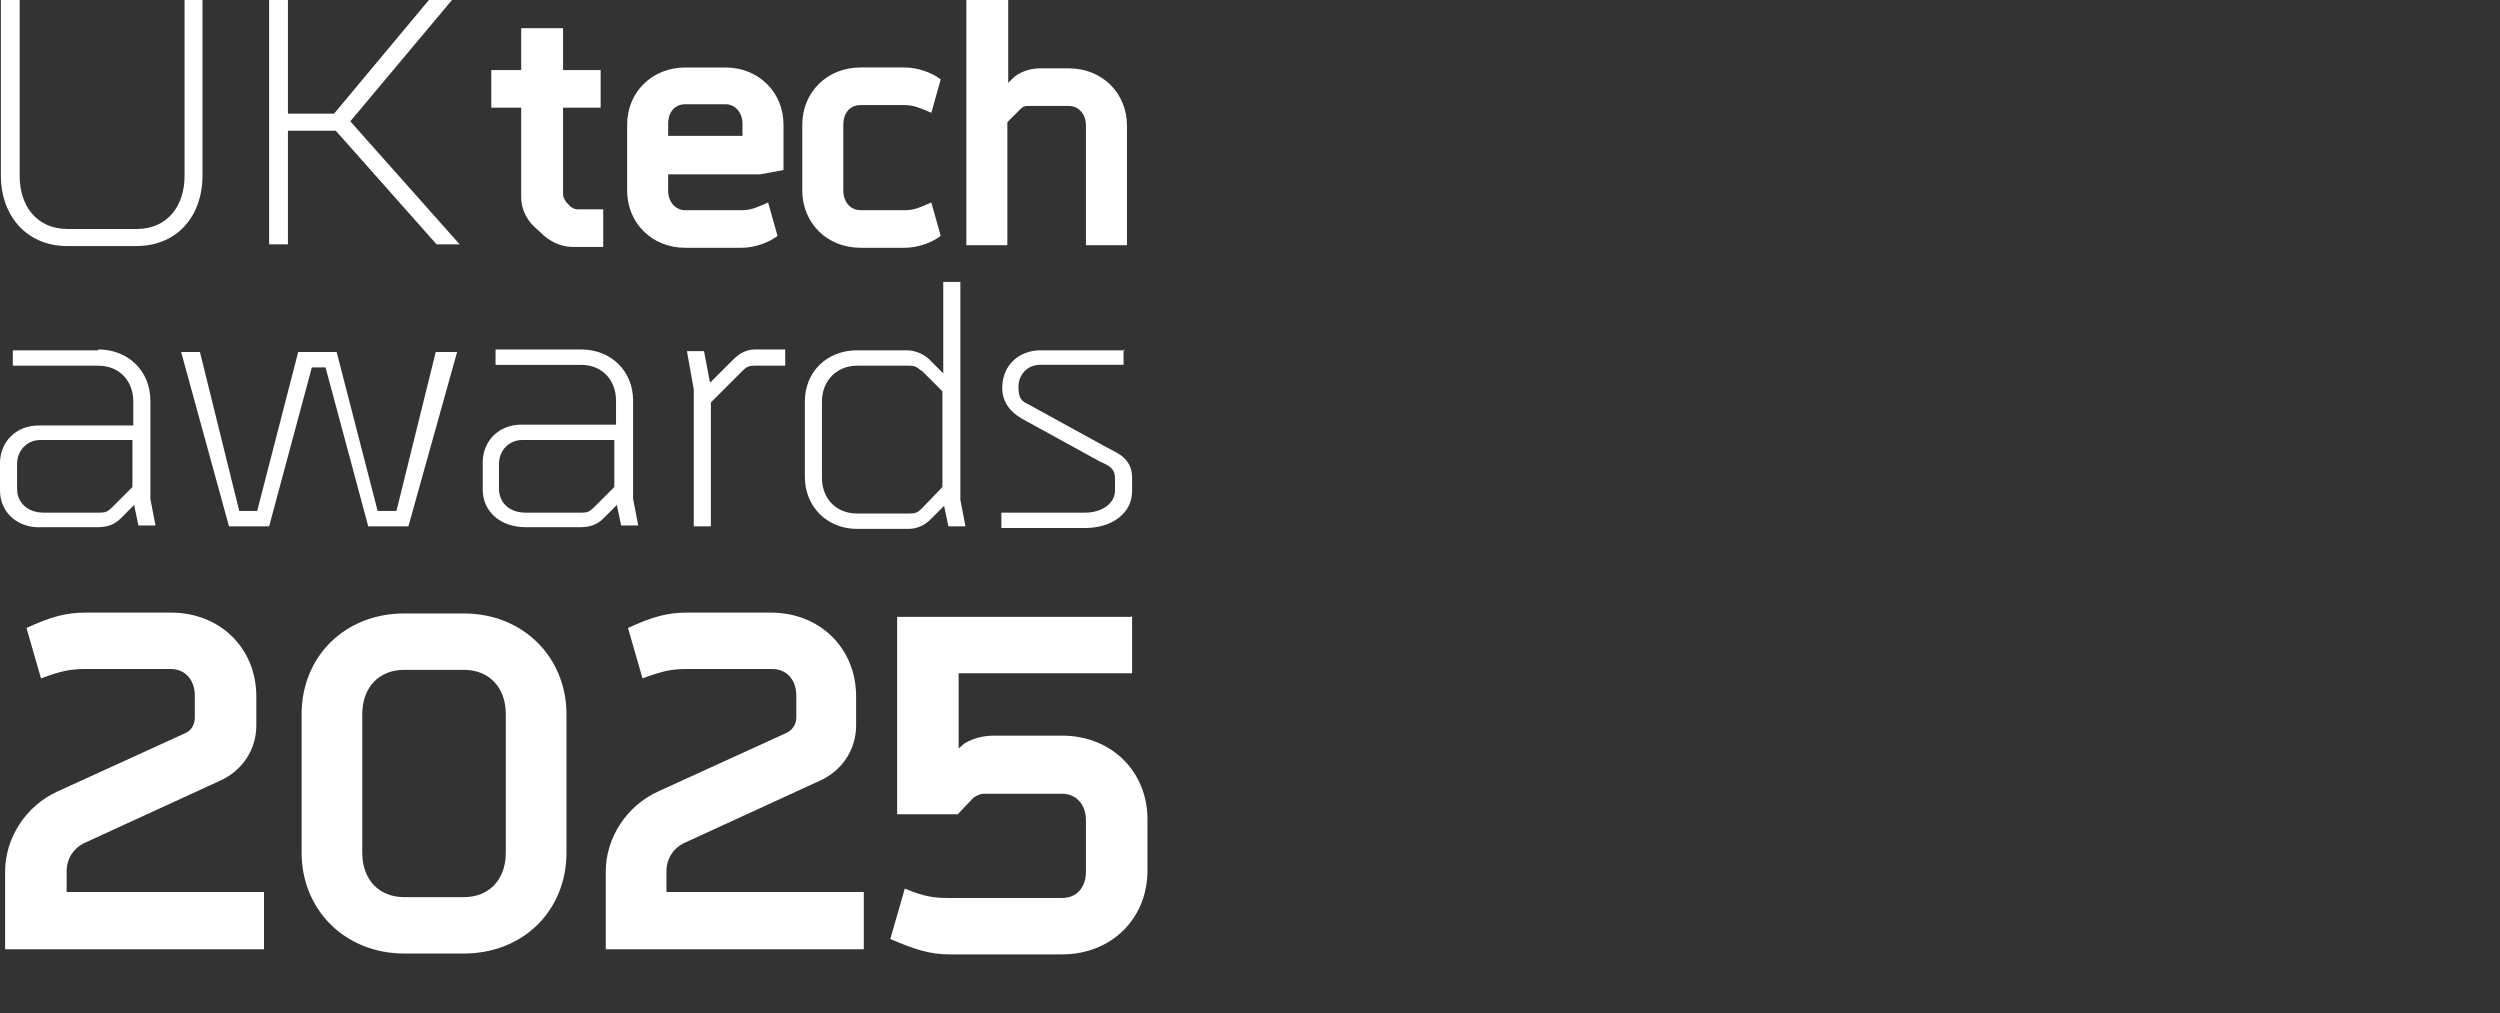
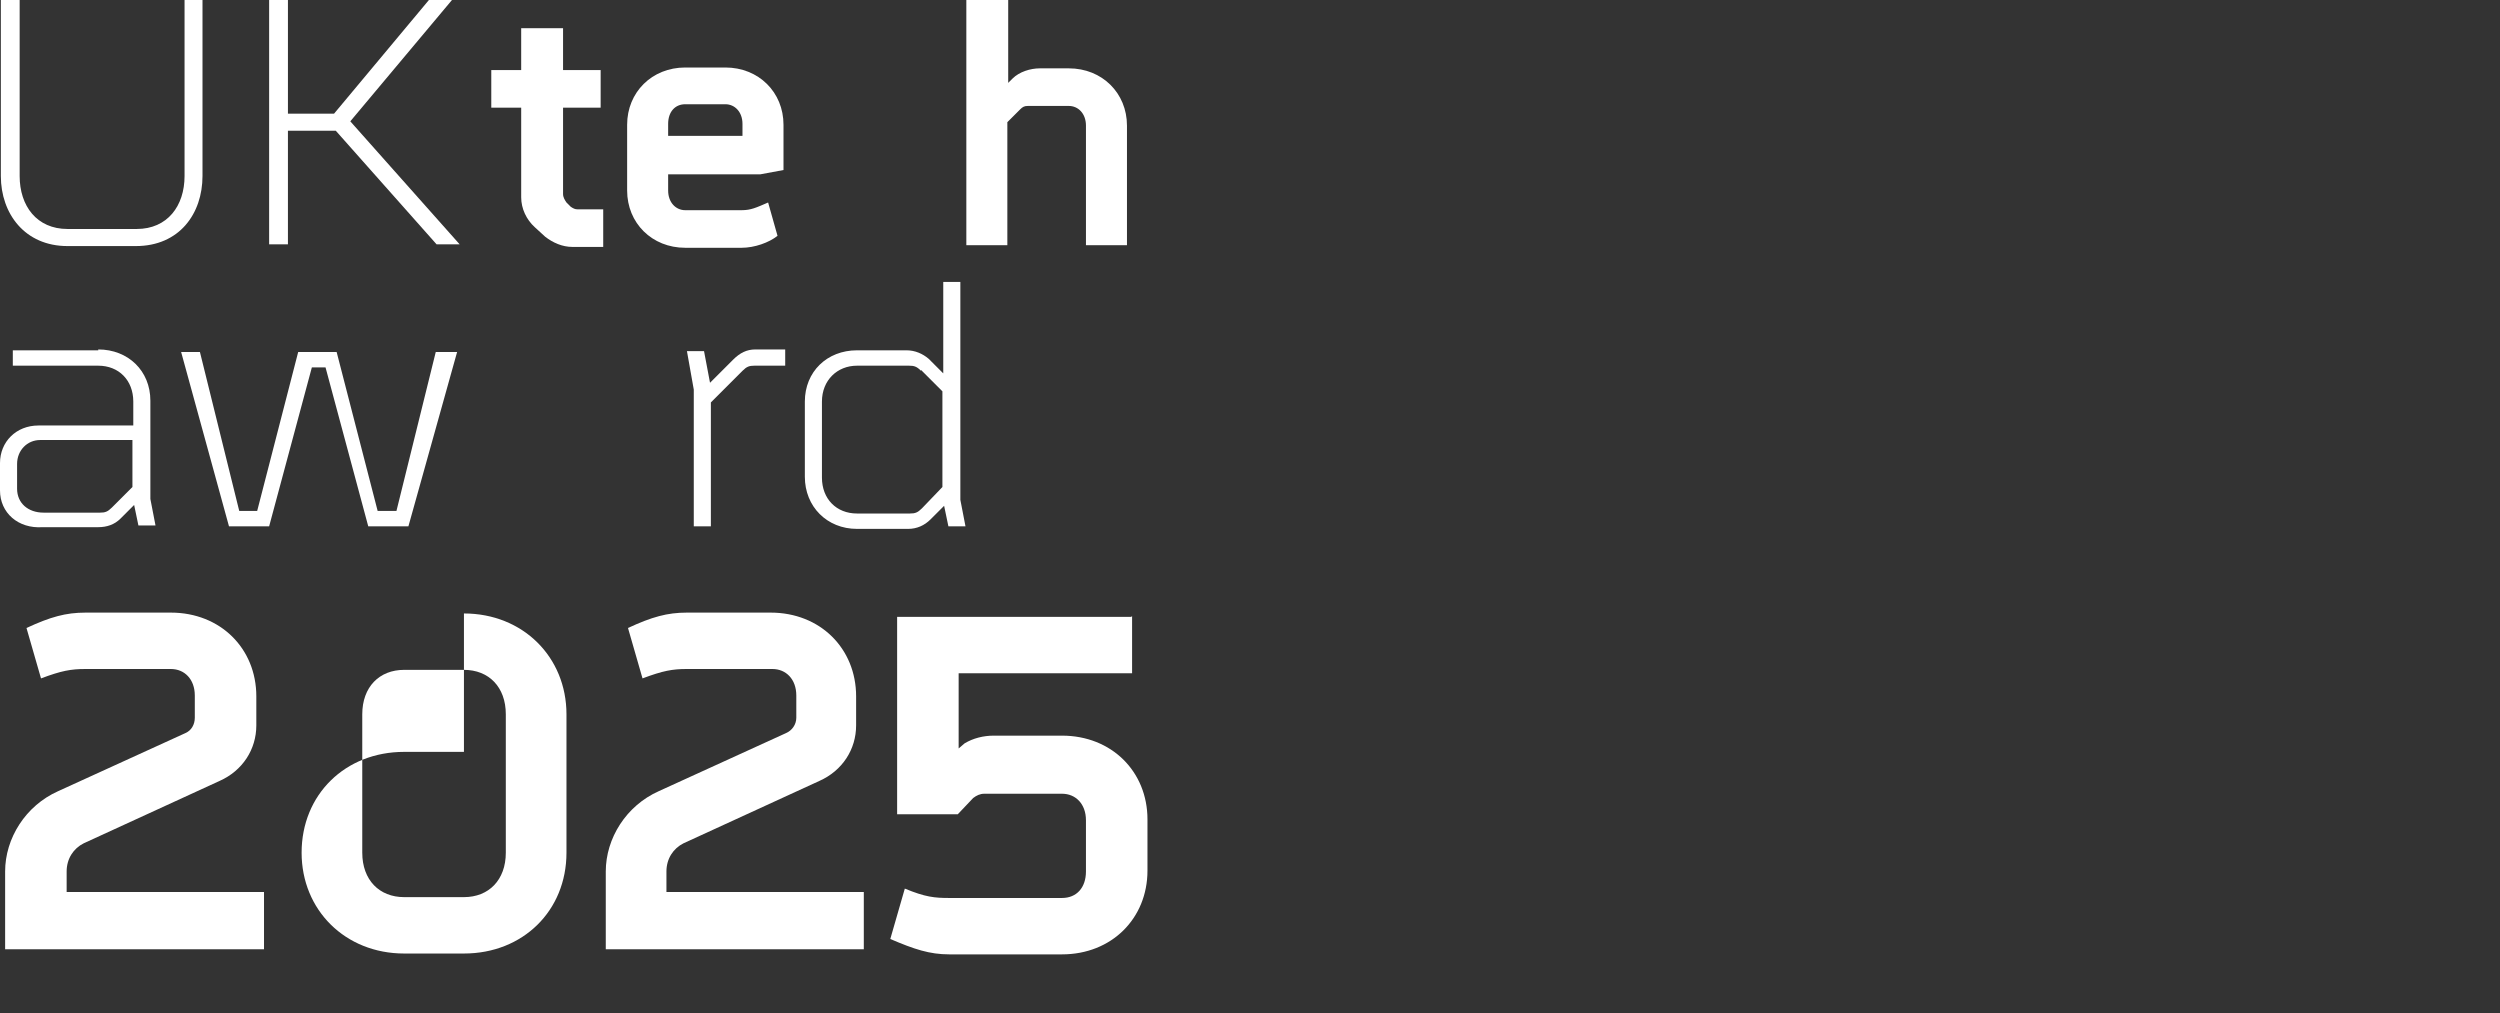
<svg xmlns="http://www.w3.org/2000/svg" version="1.1" viewBox="0 0 292.6 118.6">
  <rect x="0" y="0" width="292.6" height="118.6" fill="#333333" stroke="none" />
  <defs>
    <style>
      .cls-1 {
        fill: #fff;
      }
    </style>
  </defs>
  <g>
    <g id="Layer_2">
      <g id="OUTLINES">
        <g>
          <path class="cls-1" d="M11.5,40.9c3.5,0,6.1,2.5,6.1,6v11.5l.6,3.1h-2l-.5-2.4-1.6,1.6c-.7.7-1.6,1-2.6,1h-6.5C2.1,61.9,0,60,0,57.4v-3.2c0-2.5,1.9-4.4,4.5-4.4h11.1v-2.8c0-2.5-1.7-4.2-4.1-4.2H1.5v-1.8h10ZM15.6,51.5H4.7c-1.5,0-2.7,1.2-2.7,2.8v2.9c0,1.7,1.3,2.8,3.1,2.8h6.6c.6,0,.9-.1,1.4-.6l2.4-2.4v-5.5Z" />
          <path class="cls-1" d="M53.5,41.2l-5.7,20.4h-4.7l-5-18.6h-1.6l-5,18.6h-4.7l-5.6-20.4h2.2l4.6,18.6h2.1l4.8-18.6h4.5l4.8,18.6h2.2l4.6-18.6h2.2Z" />
-           <path class="cls-1" d="M68,40.9c3.5,0,6.1,2.5,6.1,6v11.5l.6,3.1h-2l-.5-2.4-1.6,1.6c-.7.7-1.6,1-2.6,1h-6.5c-2.9,0-5-1.8-5-4.4v-3.2c0-2.5,1.9-4.4,4.5-4.4h11.1v-2.8c0-2.5-1.7-4.2-4.1-4.2h-10v-1.8h10,0ZM72,51.5h-10.9c-1.5,0-2.7,1.2-2.7,2.8v2.9c0,1.7,1.3,2.8,3.1,2.8h6.6c.6,0,.9-.1,1.4-.6l2.4-2.4v-5.5Z" />
          <path class="cls-1" d="M91.9,41v1.8h-3.6c-.6,0-.9.1-1.4.6l-3.7,3.7v14.5h-2v-16l-.8-4.5h2l.7,3.7,2.7-2.7c.8-.8,1.6-1.2,2.6-1.2h3.5Z" />
          <path class="cls-1" d="M112.4,33v25.5l.6,3.1h-2l-.5-2.4-1.6,1.6c-.7.7-1.6,1.1-2.6,1.1h-6c-3.5,0-6.1-2.6-6.1-6.1v-8.8c0-3.5,2.6-6,6.1-6h5.8c1,0,1.9.4,2.6,1l1.7,1.7v-10.7h2,0ZM107.8,43.4c-.5-.5-.8-.6-1.4-.6h-6.1c-2.3,0-4.1,1.7-4.1,4.2v8.9c0,2.5,1.7,4.2,4.1,4.2h6.2c.6,0,.9-.1,1.4-.6l2.4-2.5v-11.2s-2.5-2.5-2.5-2.5Z" />
-           <path class="cls-1" d="M131.5,40.9v1.8h-9.8c-1.4,0-2.5,1.1-2.5,2.6s.5,1.7,1.3,2.1l9.1,5c1.1.6,2.9,1.2,2.9,3.5v1.6c0,2.6-2.4,4.3-5.5,4.3h-9.8v-1.8h9.8c2,0,3.5-1.1,3.5-2.6v-1.4c0-1.2-.7-1.5-1.8-2l-9.1-5c-1.4-.8-2.3-2-2.3-3.6,0-2.6,1.9-4.4,4.5-4.4h9.9Z" />
        </g>
        <g>
          <path class="cls-1" d="M23.7,0v20.6c0,4.4-2.7,8.2-7.8,8.2H7.9c-5,0-7.8-3.8-7.8-8.2V0h2.2v20.6c0,3.5,2,6.2,5.6,6.2h8.1c3.6,0,5.6-2.7,5.6-6.2V0h2.2,0Z" />
          <path class="cls-1" d="M52.9,0l-11.9,14.2,12.8,14.4h-2.7l-11.8-13.3h-5.6v13.3h-2.2V0h2.2v13.3h5.4L50.2,0h2.7Z" />
          <path class="cls-1" d="M65.9,3.3v4.9h4.4v4.4h-4.4v10.1c0,.4.2.7.4,1l.5.5c.3.2.5.3.8.3h3v4.4h-3.6c-1.2,0-2.3-.5-3.2-1.2l-1.2-1.1c-1-.9-1.6-2.2-1.6-3.5v-10.5h-3.5v-4.4h3.5V3.3h4.8Z" />
          <path class="cls-1" d="M84.9,7.9c3.9,0,6.8,2.9,6.8,6.7v5.3l-2.7.5h-10.8v1.9c0,1.4.9,2.3,2,2.3h6.6c1.1,0,1.7-.3,3.1-.9l1.1,3.9c-1,.8-2.7,1.4-4.2,1.4h-6.6c-3.9,0-6.8-2.9-6.8-6.7v-7.7c0-3.8,2.9-6.7,6.8-6.7h4.7ZM86.9,14.5c0-1.4-.9-2.3-2-2.3h-4.7c-1.2,0-2,.9-2,2.3v1.4h8.7s0-1.4,0-1.4Z" />
-           <path class="cls-1" d="M105.9,7.9c1.5,0,3.2.6,4.2,1.4l-1.1,3.9c-1.4-.6-2.1-.9-3.1-.9h-5.2c-1.2,0-2,.9-2,2.3v7.7c0,1.4.9,2.3,2,2.3h5.2c1.1,0,1.7-.3,3.1-.9l1.1,3.9c-1,.8-2.7,1.4-4.2,1.4h-5.2c-3.9,0-6.8-2.9-6.8-6.7v-7.7c0-3.8,2.9-6.7,6.8-6.7h5.2Z" />
          <path class="cls-1" d="M118,0v9.7l.5-.5c.8-.8,2.1-1.2,3.2-1.2h3.4c3.9,0,6.8,2.9,6.8,6.7v14h-4.8v-14c0-1.4-.9-2.3-2-2.3h-4.8c-.4,0-.6.1-.9.4l-1.5,1.5v14.4h-4.8V0h4.8Z" />
        </g>
        <g>
          <path class="cls-1" d="M20,71.7c5.8,0,10,4.2,10,9.8v3.4c0,2.8-1.6,5.3-4.3,6.5l-15.9,7.3c-1.2.6-2,1.8-2,3.3v2.4h23.1v6.7H.6v-9.1c0-3.9,2.4-7.7,6.2-9.4l14.9-6.8c.7-.3,1.1-1,1.1-1.8v-2.6c0-1.9-1.2-3.1-2.8-3.1h-10c-1.7,0-2.8.2-5.2,1.1l-1.7-5.9c2.8-1.3,4.6-1.8,6.9-1.8h10,0Z" />
-           <path class="cls-1" d="M54.3,71.8c6.9,0,12,5.1,12,11.8v16.2c0,6.8-5.1,11.8-12,11.8h-7c-6.9,0-12-5.1-12-11.8v-16.2c0-6.8,5.1-11.8,12-11.8h7ZM59.2,83.6c0-3.2-2-5.2-4.9-5.2h-7c-2.9,0-4.9,2-4.9,5.2v16.2c0,3.2,2,5.2,4.9,5.2h7c2.9,0,4.9-2,4.9-5.2v-16.2Z" />
+           <path class="cls-1" d="M54.3,71.8c6.9,0,12,5.1,12,11.8v16.2c0,6.8-5.1,11.8-12,11.8h-7c-6.9,0-12-5.1-12-11.8c0-6.8,5.1-11.8,12-11.8h7ZM59.2,83.6c0-3.2-2-5.2-4.9-5.2h-7c-2.9,0-4.9,2-4.9,5.2v16.2c0,3.2,2,5.2,4.9,5.2h7c2.9,0,4.9-2,4.9-5.2v-16.2Z" />
          <path class="cls-1" d="M90.2,71.7c5.8,0,10,4.2,10,9.8v3.4c0,2.8-1.6,5.3-4.3,6.5l-15.9,7.3c-1.2.6-2,1.8-2,3.3v2.4h23.1v6.7h-30.2v-9.1c0-3.9,2.4-7.7,6.2-9.4l14.9-6.8c.7-.3,1.2-1,1.2-1.8v-2.6c0-1.9-1.2-3.1-2.8-3.1h-10c-1.7,0-2.8.2-5.2,1.1l-1.7-5.9c2.8-1.3,4.6-1.8,6.9-1.8h10,0Z" />
          <path class="cls-1" d="M132.5,72.1v6.7h-20.3v8.8l.7-.6c1-.6,2.2-.9,3.4-.9h8c5.8,0,10,4.2,10,9.8v6c0,5.6-4.2,9.8-10,9.8h-13.2c-2.3,0-4.1-.6-6.9-1.8l1.7-5.9c2.4,1,3.5,1.1,5.2,1.1h13.2c1.7,0,2.8-1.2,2.8-3.1v-6c0-1.9-1.2-3.1-2.8-3.1h-9.1c-.5,0-.9.2-1.3.5l-1.8,1.9h-7.1v-23.1h27.4Z" />
        </g>
      </g>
    </g>
  </g>
</svg>